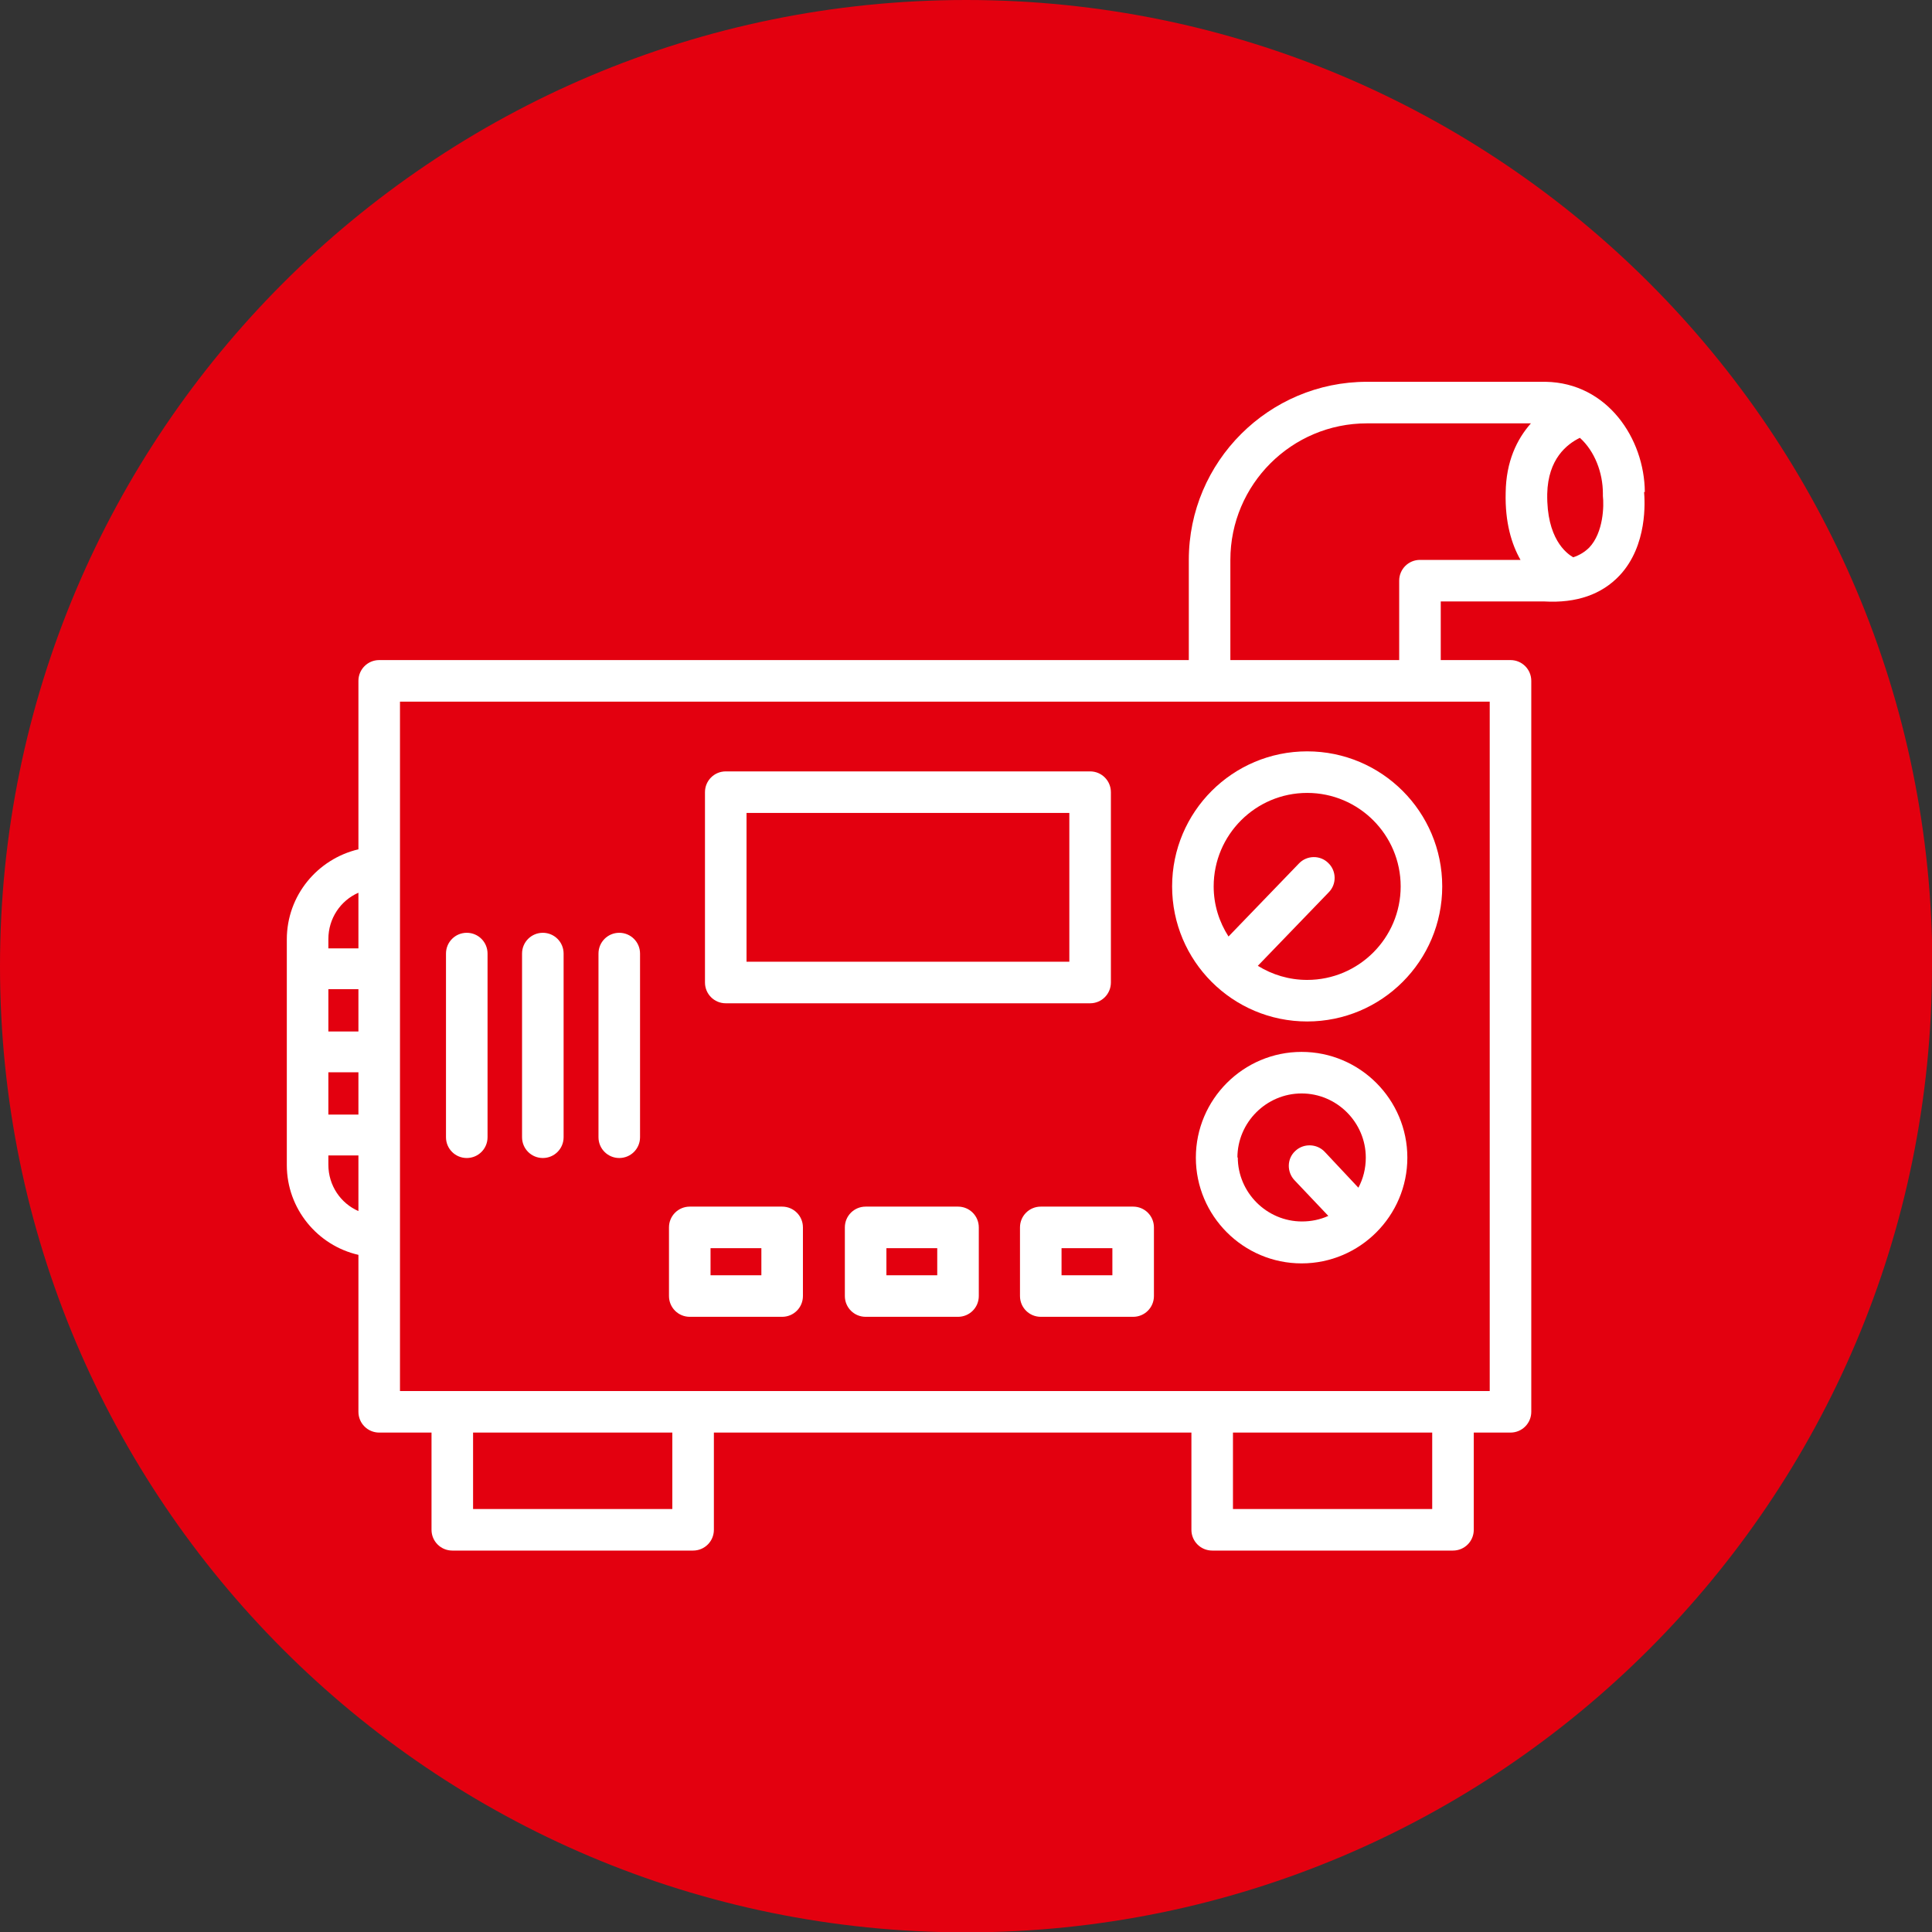
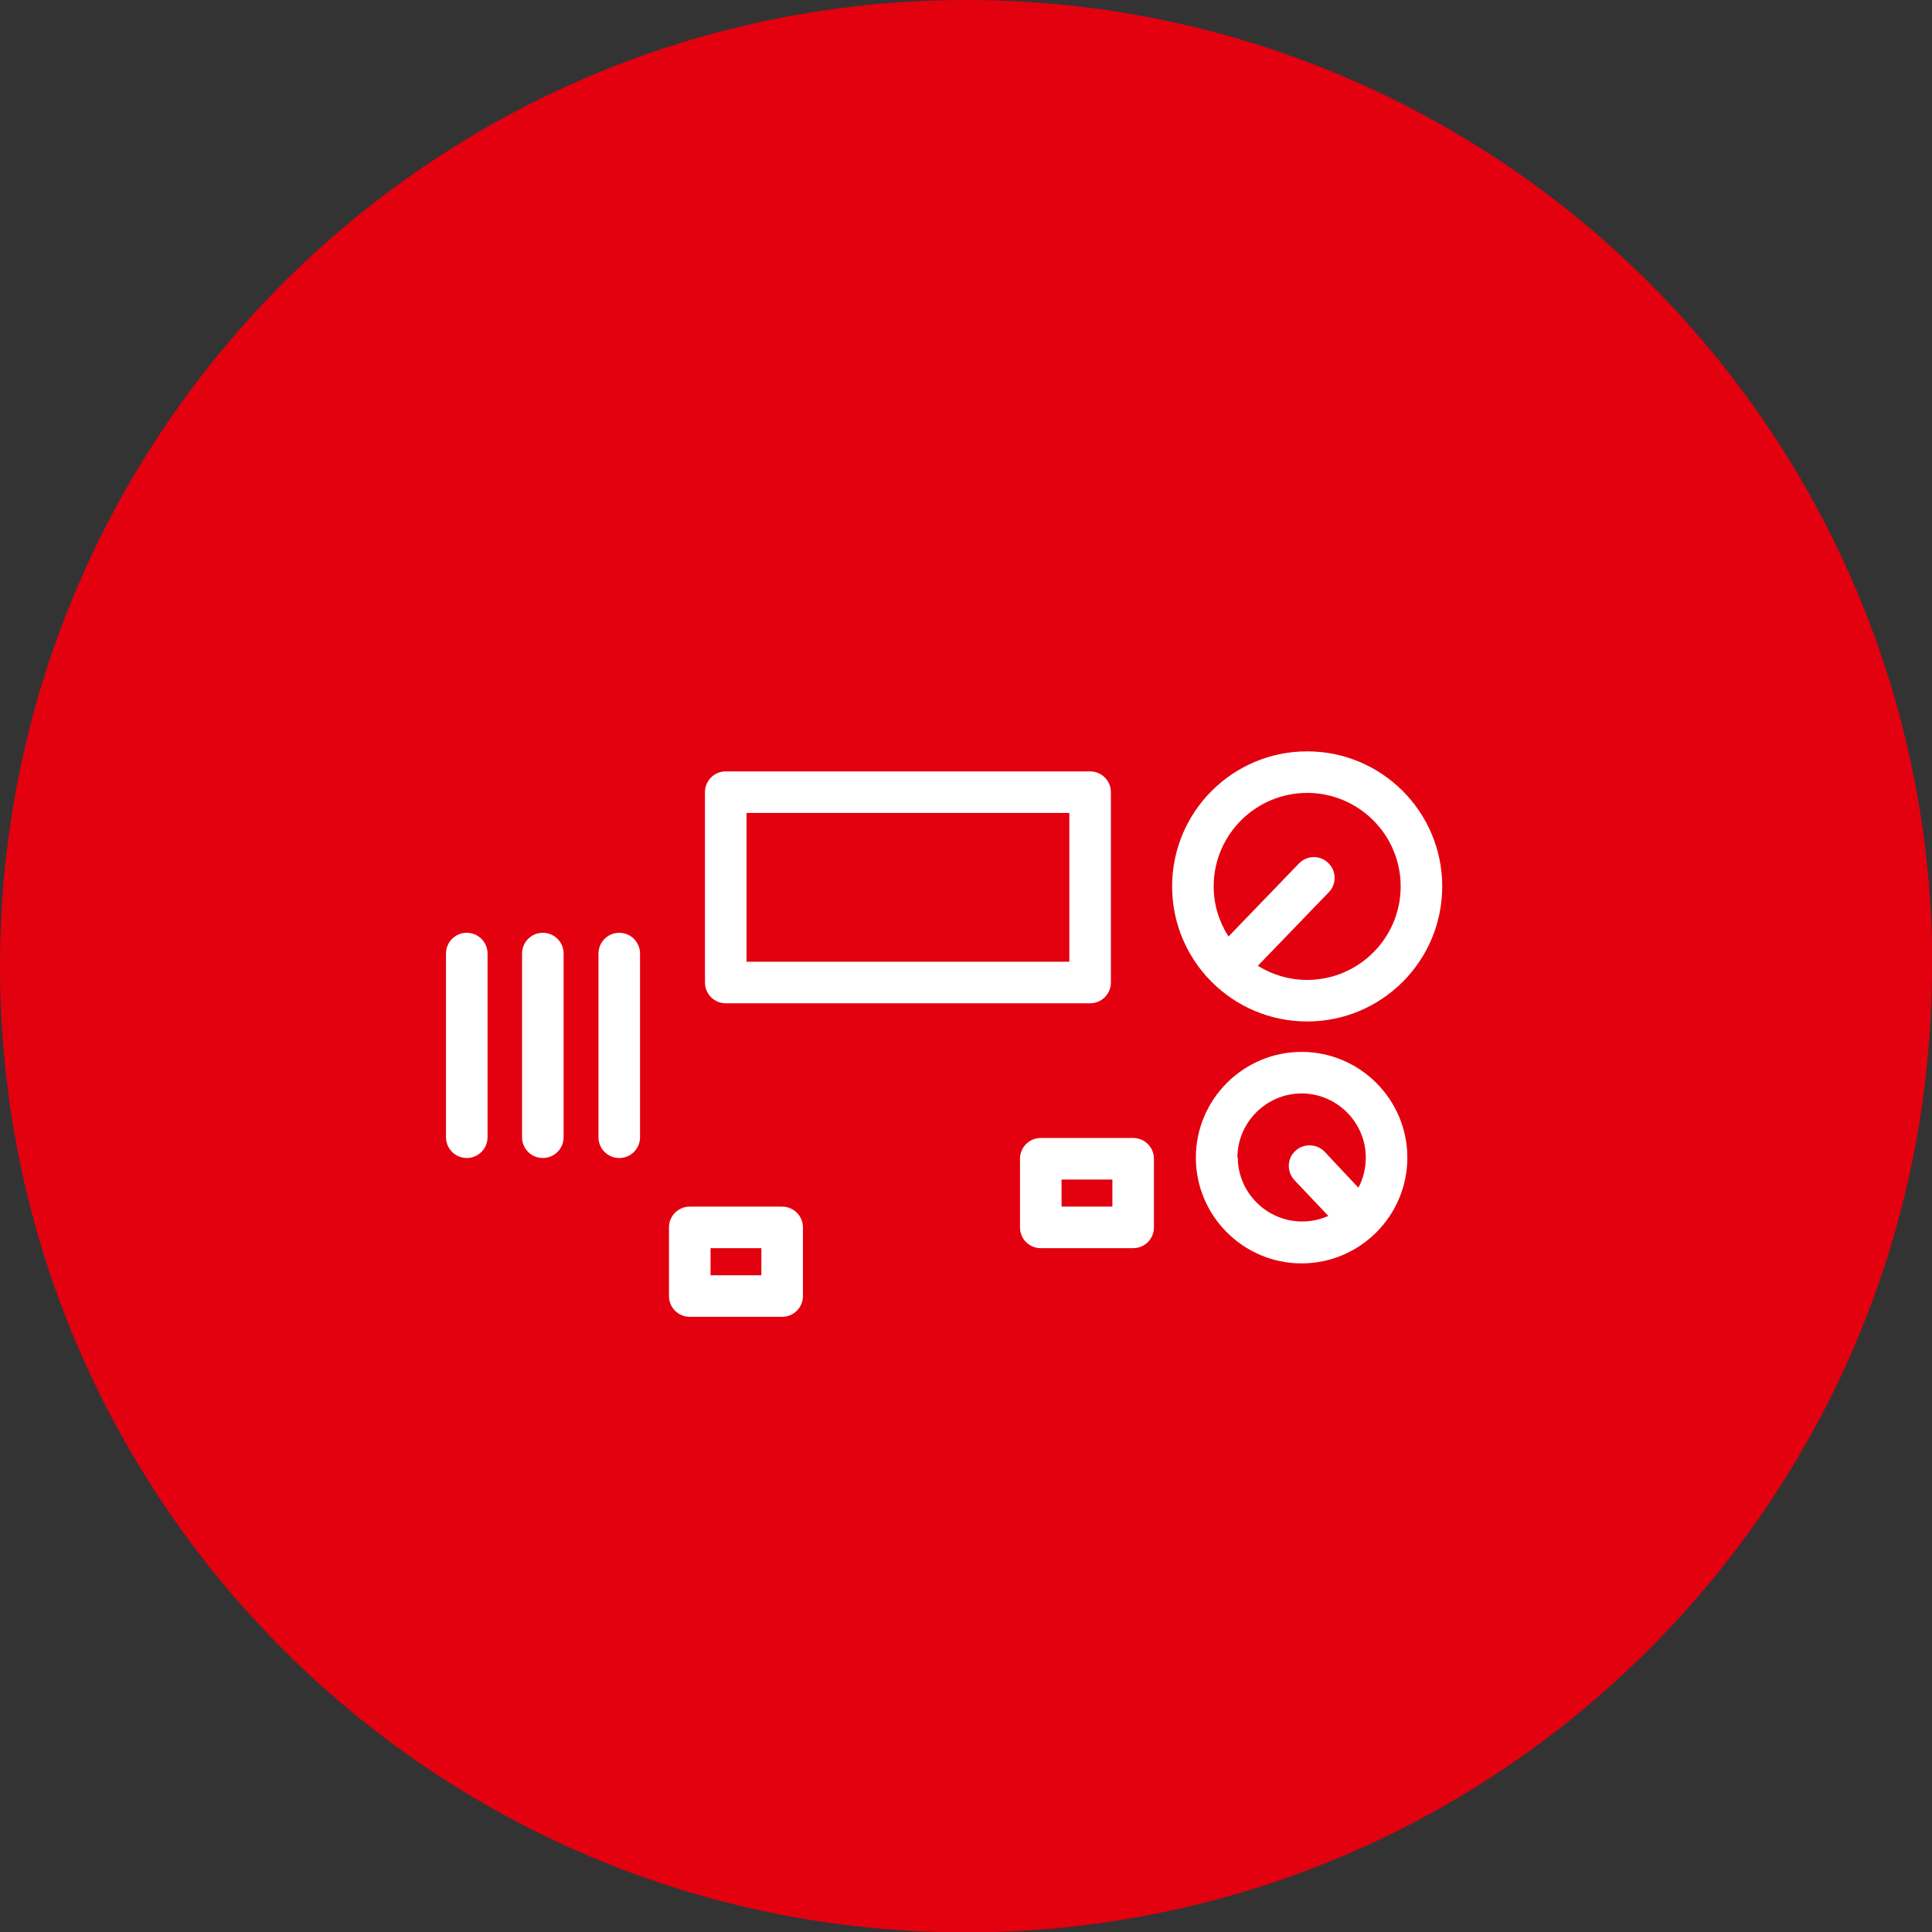
<svg xmlns="http://www.w3.org/2000/svg" id="Ebene_2" data-name="Ebene 2" viewBox="0 0 52.07 52.07">
  <rect x="0" y="0" width="52.07" height="52.07" fill="#333333" stroke="none" />
  <defs>
    <style> .cls-1 { fill: #fff; } .cls-2 { fill: #e3000f; } </style>
  </defs>
  <g id="Ebene_1-2" data-name="Ebene 1">
    <g>
      <path class="cls-2" d="m52.07,26.04c0,14.38-11.66,26.04-26.04,26.04S0,40.41,0,26.04,11.66,0,26.04,0s26.04,11.66,26.04,26.04" />
      <path class="cls-1" d="m19.56,27.04h9.82c.31,0,.56-.25.56-.56v-5.13c0-.31-.25-.56-.56-.56h-9.82c-.31,0-.56.25-.56.56v5.13c0,.31.25.56.56.56m.56-5.13h8.7v4.01h-8.7v-4.01Z" />
      <path class="cls-1" d="m18.59,35.49h2.49c.31,0,.56-.25.56-.56v-1.85c0-.31-.25-.56-.56-.56h-2.49c-.31,0-.56.25-.56.56v1.85c0,.31.25.56.56.56m.56-1.85h1.37v.73h-1.37v-.73Z" />
-       <path class="cls-1" d="m25.82,32.52h-2.49c-.31,0-.56.25-.56.56v1.85c0,.31.25.56.56.56h2.49c.31,0,.56-.25.56-.56v-1.85c0-.31-.25-.56-.56-.56m-.56,1.85h-1.37v-.73h1.37v.73Z" />
-       <path class="cls-1" d="m27.49,33.08v1.85c0,.31.25.56.56.56h2.49c.31,0,.56-.25.56-.56v-1.85c0-.31-.25-.56-.56-.56h-2.49c-.31,0-.56.25-.56.56m1.12.56h1.37v.73h-1.37v-.73Z" />
-       <path class="cls-1" d="m44.33,13.26c-.01-1.44-1.01-2.94-2.67-2.97h-4.82c-2.64,0-4.8,2.15-4.8,4.8v2.7H10.22c-.31,0-.56.25-.56.56v4.54c-1.1.26-1.93,1.24-1.93,2.43v6.08c0,1.18.83,2.17,1.93,2.42v4.23c0,.31.25.56.56.56h1.41v2.62c0,.31.25.56.56.56h6.49c.31,0,.56-.25.56-.56v-2.62h12.87v2.62c0,.31.25.56.56.56h6.49c.31,0,.56-.25.56-.56v-2.62h.99c.31,0,.56-.25.56-.56v-19.7c0-.31-.25-.56-.56-.56h-1.88v-1.58h2.79c.87.05,1.55-.19,2.03-.7.76-.81.68-2.01.66-2.25M9.66,27.8s-.05,0-.08,0h-.64s-.06,0-.09,0v-1.14s.06,0,.09,0h.64s.06,0,.08,0v1.14Zm-.81,1.1s.06,0,.09,0h.64s.06,0,.08,0v1.14s-.05,0-.08,0h-.64s-.06,0-.09,0v-1.14Zm.81-4.84v1.5s-.05,0-.08,0h-.64s-.06,0-.09,0v-.25c0-.56.33-1.04.81-1.25Zm-.81,7.33v-.25s.06,0,.09,0h.64s.06,0,.08,0v1.5c-.48-.21-.81-.69-.81-1.25Zm9.27,9.28h-5.37v-2.06h5.37v2.06Zm20.48,0h-5.37v-2.06h5.37v2.06Zm1.55-3.18H10.78v-18.58h29.37v18.58Zm-1.88-22.4c-.31,0-.56.25-.56.56v2.14h-4.55v-2.7c0-2.03,1.65-3.68,3.68-3.68h4.42c-.38.43-.67,1.03-.68,1.87-.02.8.16,1.39.4,1.81h-2.7Zm4.57-.34c-.12.12-.26.21-.44.27-.19-.11-.72-.51-.7-1.71.02-.94.53-1.34.88-1.51.4.36.62.94.62,1.5,0,.02,0,.05,0,.07.03.25.02.98-.37,1.39Z" />
+       <path class="cls-1" d="m27.49,33.08c0,.31.25.56.56.56h2.49c.31,0,.56-.25.56-.56v-1.85c0-.31-.25-.56-.56-.56h-2.49c-.31,0-.56.25-.56.56m1.12.56h1.37v.73h-1.37v-.73Z" />
      <path class="cls-1" d="m35.23,27.53c2.01,0,3.64-1.63,3.64-3.64s-1.63-3.64-3.64-3.64-3.64,1.63-3.64,3.64,1.63,3.64,3.64,3.64m0-6.16c1.39,0,2.52,1.13,2.52,2.52s-1.13,2.52-2.52,2.52c-.49,0-.94-.14-1.33-.38l1.91-1.98c.22-.22.21-.58-.01-.79-.22-.22-.58-.21-.79.01l-1.9,1.97c-.25-.39-.4-.85-.4-1.35,0-1.39,1.13-2.52,2.52-2.52Z" />
      <path class="cls-1" d="m35.08,28.35c-1.57,0-2.85,1.28-2.85,2.85s1.28,2.85,2.85,2.85,2.85-1.28,2.85-2.85-1.28-2.85-2.85-2.85m-1.73,2.85c0-.95.78-1.73,1.73-1.73s1.73.78,1.73,1.73c0,.29-.07.57-.2.81l-.91-.97c-.21-.22-.57-.23-.79-.02-.23.21-.23.57-.02.79l.91.96c-.22.1-.46.15-.71.15-.95,0-1.73-.78-1.73-1.73Z" />
      <path class="cls-1" d="m12.58,31.21c.31,0,.56-.25.56-.56v-4.95c0-.31-.25-.56-.56-.56s-.56.25-.56.56v4.95c0,.31.25.56.56.56" />
      <path class="cls-1" d="m14.63,31.21c.31,0,.56-.25.56-.56v-4.95c0-.31-.25-.56-.56-.56s-.56.25-.56.56v4.95c0,.31.25.56.56.56" />
      <path class="cls-1" d="m16.69,31.21c.31,0,.56-.25.56-.56v-4.95c0-.31-.25-.56-.56-.56s-.56.25-.56.56v4.95c0,.31.25.56.56.56" />
    </g>
  </g>
</svg>